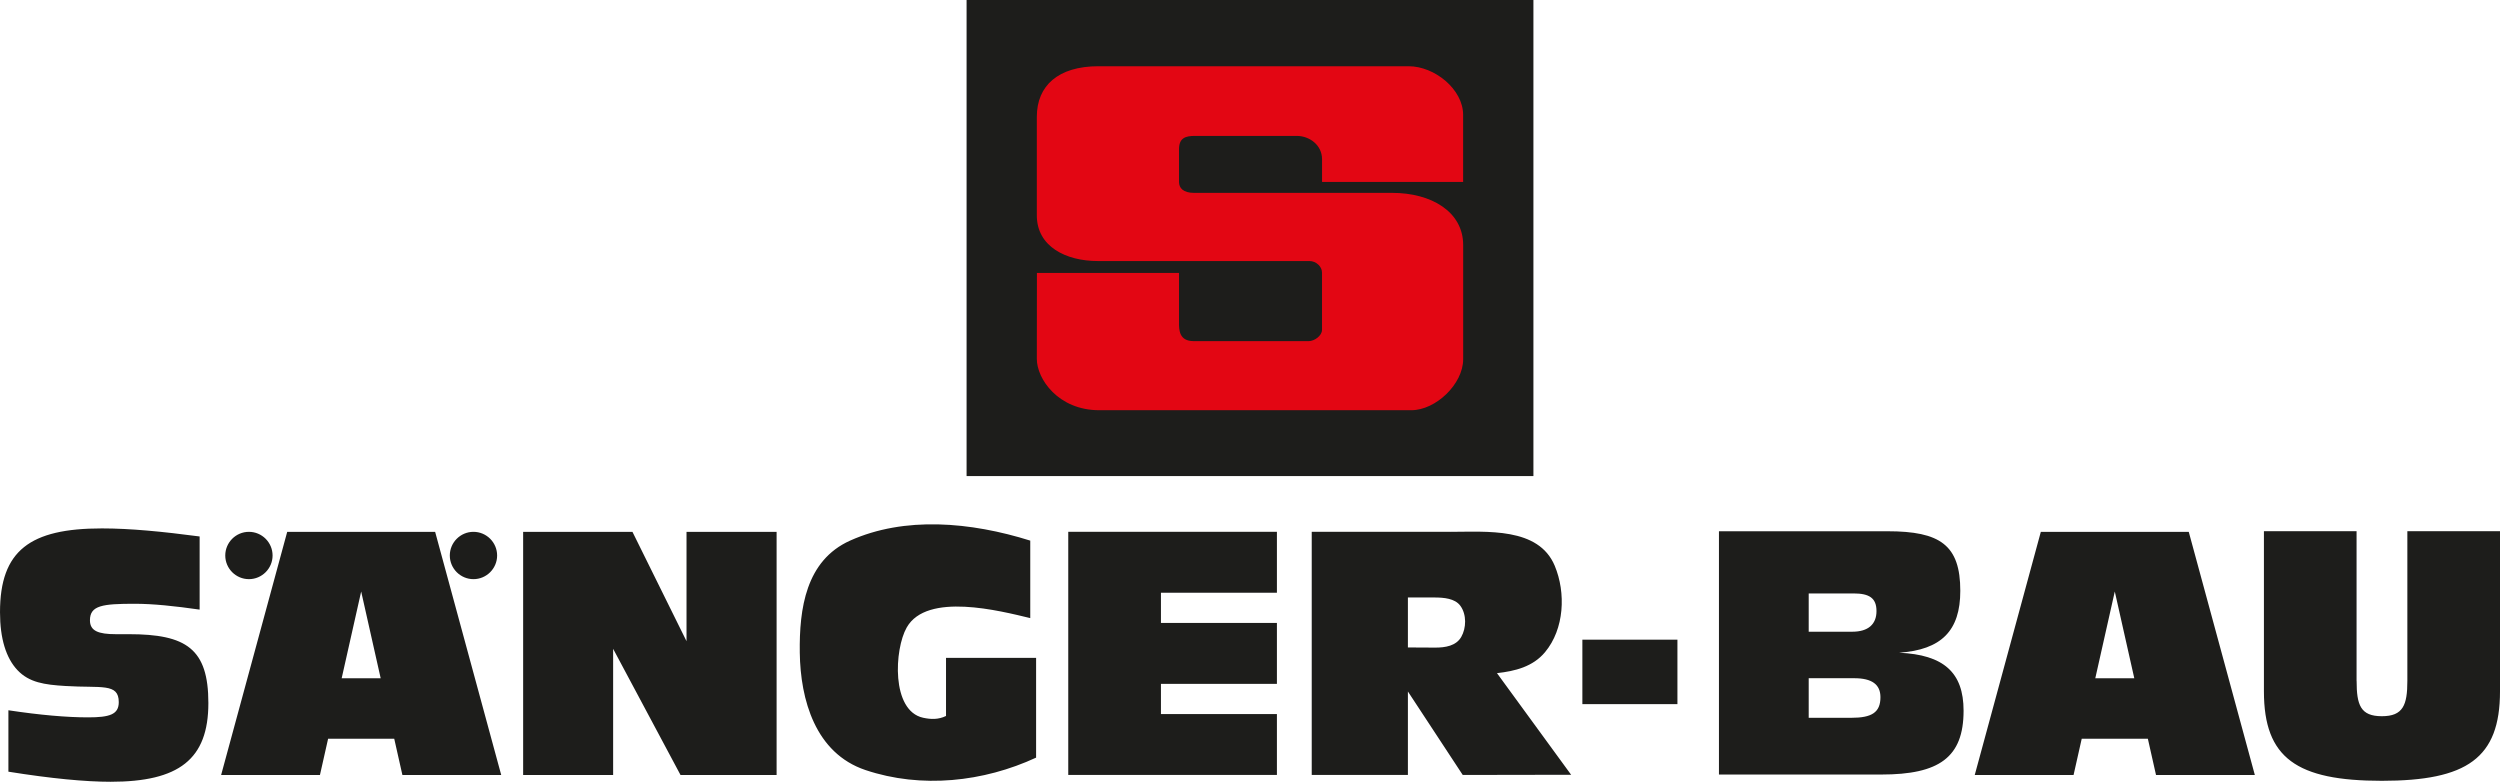
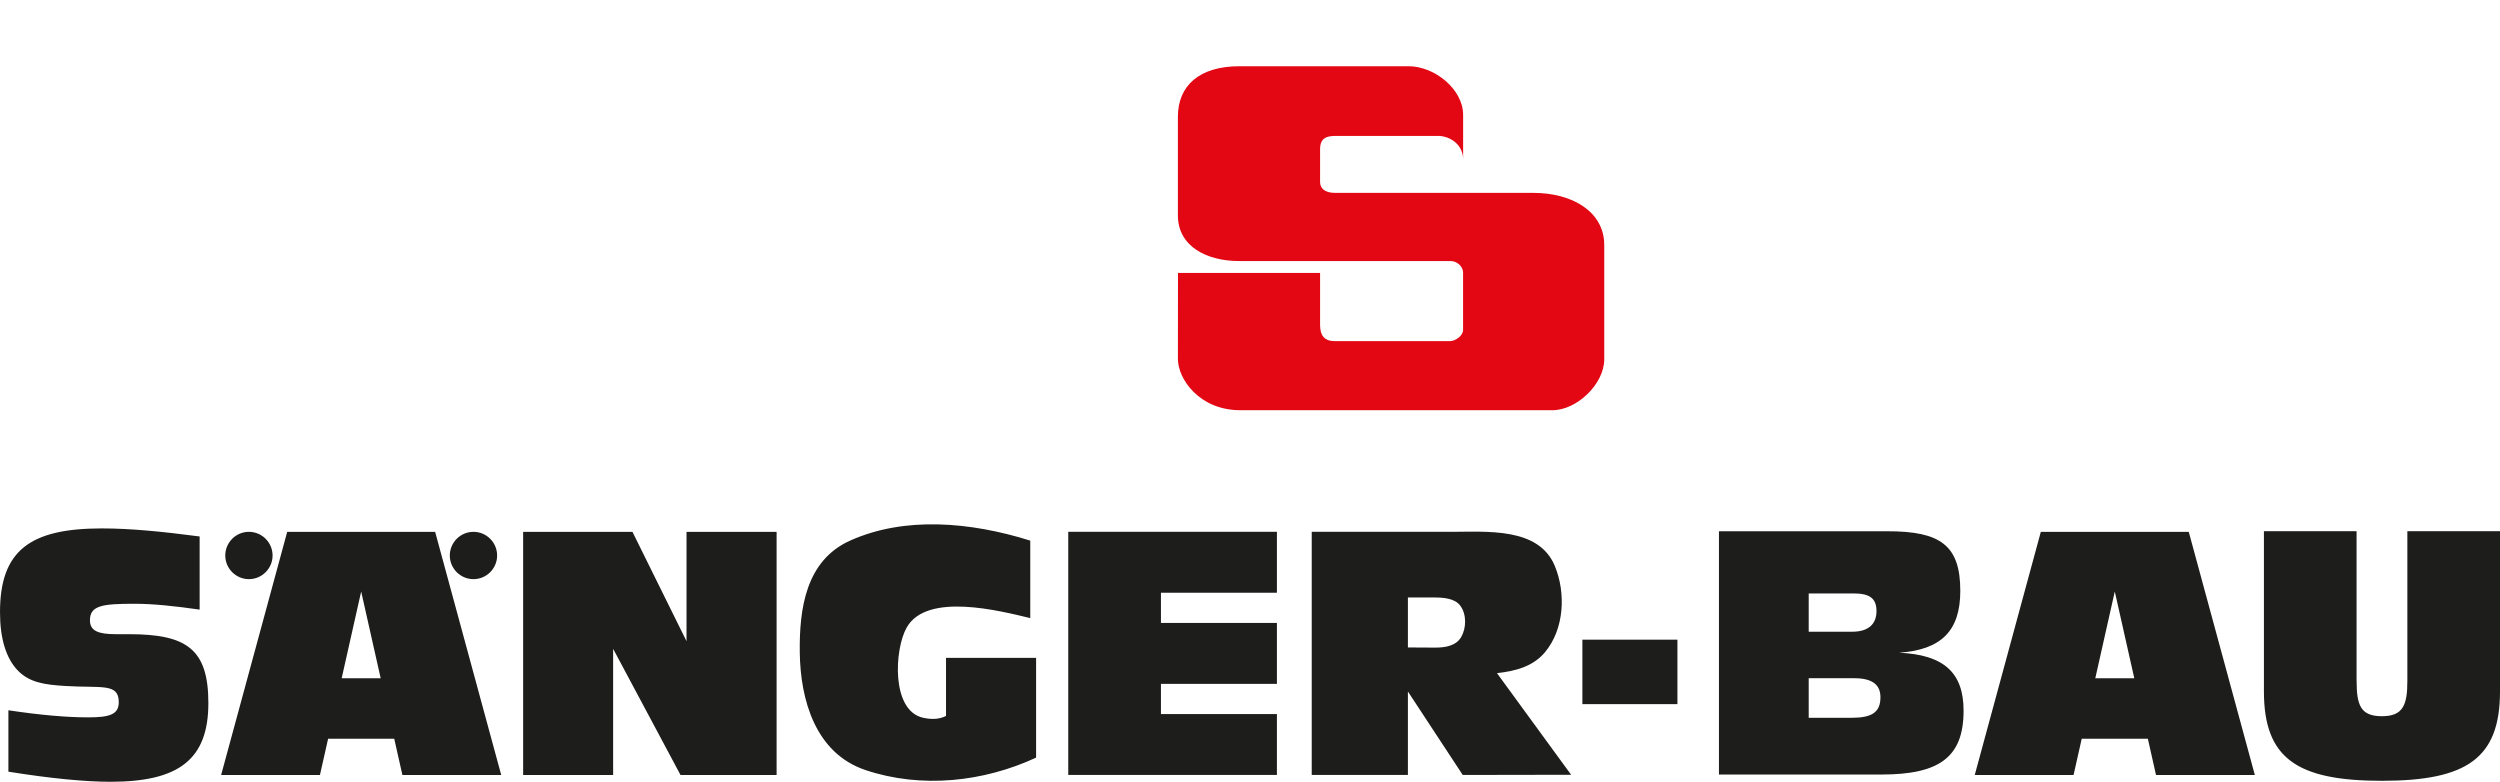
<svg xmlns="http://www.w3.org/2000/svg" id="Ebene_1" data-name="Ebene 1" viewBox="0 0 517.83 161.93">
  <defs>
    <style>
      .cls-1, .cls-2 {
        fill-rule: evenodd;
      }

      .cls-1, .cls-3 {
        fill: #1d1d1b;
      }

      .cls-2 {
        fill: #e30613;
      }
    </style>
  </defs>
  <path class="cls-1" d="M442.08,140.49l-4.04-17.97-4.04,17.97h8.08ZM453.36,110.16l13.69,50.37h-20.47l-1.69-7.51h-13.7l-1.69,7.51h-20.47l13.69-50.37h30.63ZM488.12,141.03v-31h-19.19v33.17c0,13.84,6.78,18.53,24.42,18.53s24.48-4.69,24.48-18.53v-33.17h-19.19v31c0,5.02-.88,7.32-5.29,7.32s-5.22-2.31-5.22-7.32ZM374.64,130.86v-7.94h9.29c3.26,0,4.75.95,4.75,3.66s-1.7,4.27-5.02,4.27h-9.02ZM374.64,148.69v-8.21h9.43c3.66,0,5.43,1.29,5.43,3.93,0,3.19-1.83,4.27-6.04,4.27h-8.82ZM356.06,160.43h33.64c11.94,0,17.02-3.53,17.02-13.22,0-7.94-4.14-11.6-13.36-12.01,8.75-.61,12.68-4.54,12.68-12.82,0-9.5-4.2-12.34-15.06-12.34h-34.93v50.39ZM327.76,145.85h19.69v-13.36h-19.69v13.36ZM213.4,111.99v16.04c-6.22-1.49-21.4-5.43-25.59,1.94-2.57,4.51-3.25,17.25,3.4,18.7,1.61.35,3.16.4,4.74-.37v-12.04h18.66v20.67c-10.86,5.03-23.74,6.47-35.35,2.57-10.38-3.49-13.47-14.56-13.6-24.32-.12-9.09,1.24-19.07,10.42-23.2,11.31-5.08,24.96-3.88,37.32,0ZM300.38,110.16c7.59,0,18.29-1,21.65,7.02,2.35,5.62,2,13.11-2.01,17.91-2.52,3.02-6.2,3.92-9.95,4.34l15.36,21.05-22.45.04-11.36-17.29v17.29h-19.92v-50.37h28.68ZM291.62,123.76h5.61c1.75.01,4.12.17,5.25,1.71,1.34,1.83,1.24,4.63.19,6.46-1.06,1.85-3.3,2.22-5.41,2.21l-5.64-.03v-10.35ZM240.47,129.03h24.02v12.62c-8.01,0-16.01,0-24.02,0v6.25h24.02v12.62h-43.22v-50.37c14.41,0,28.82,0,43.22,0v12.62h-24.02v6.25ZM108.35,110.16h22.65l11.2,22.65v-22.65h18.66v50.37h-19.9l-13.96-26.14v26.14h-18.64v-50.37ZM51.56,110.16c2.7,0,4.9,2.2,4.9,4.9s-2.2,4.9-4.9,4.9-4.9-2.2-4.9-4.9,2.2-4.9,4.9-4.9ZM98.07,110.16c2.7,0,4.9,2.2,4.9,4.9s-2.2,4.9-4.9,4.9-4.9-2.2-4.9-4.9c0-2.7,2.2-4.9,4.9-4.9ZM90.13,110.16l13.69,50.37h-20.47l-1.69-7.51h-13.7l-1.69,7.51h-20.47l13.69-50.37h30.63ZM78.85,140.49l-4.04-17.97-4.04,17.97h8.08ZM1.74,159.84c8.85,1.42,15.95,2.09,21.18,2.09,14.14,0,20.24-4.64,20.24-16.3,0-11.26-4.56-14.27-16.49-14.27h-2.68c-3.62,0-5.36-.67-5.36-2.88,0-3.08,2.61-3.42,9.25-3.42,3.82,0,8.31.47,13.47,1.21v-15.15c-7.64-1.01-14.34-1.67-20.24-1.67-14.88,0-21.11,4.56-21.11,17.36,0,5.49,1.27,9.52,3.62,12,2.41,2.55,5.56,3.02,9.92,3.28,7.44.47,11.06-.67,11.06,3.35,0,2.55-1.88,3.15-6.37,3.15-4.36,0-9.85-.47-16.49-1.47v12.73Z" />
-   <rect class="cls-3" x="200.21" width="117.41" height="98.61" />
-   <path class="cls-2" d="M291.76,13.72c5.42,0,11.3,4.79,11.3,10.07v13.9h-29.22v-4.7c0-2.99-2.66-4.84-5.23-4.84h-21.08c-2,0-3.32.42-3.32,2.79v6.75c0,1.25.87,2.26,3.11,2.26h41.07c7.98,0,14.68,3.84,14.68,10.81v23.64c0,5.16-5.68,10.57-10.75,10.57h-64.62c-8.53,0-12.95-6.51-12.94-10.64l.02-17.8h29.43v10.38c0,1.45.04,3.75,3.04,3.75h23.83c1.2,0,2.75-1.14,2.75-2.33v-11.89c0-1.24-1.24-2.37-2.58-2.37h-43.86c-6.6,0-12.63-3-12.63-9.45v-20.43c0-6.44,4.43-10.47,12.76-10.47h64.24Z" />
+   <path class="cls-2" d="M291.76,13.72c5.42,0,11.3,4.79,11.3,10.07v13.9v-4.7c0-2.99-2.66-4.84-5.23-4.84h-21.08c-2,0-3.32.42-3.32,2.79v6.75c0,1.25.87,2.26,3.11,2.26h41.07c7.98,0,14.68,3.84,14.68,10.81v23.64c0,5.16-5.68,10.57-10.75,10.57h-64.62c-8.53,0-12.95-6.51-12.94-10.64l.02-17.8h29.43v10.38c0,1.45.04,3.75,3.04,3.75h23.83c1.2,0,2.75-1.14,2.75-2.33v-11.89c0-1.24-1.24-2.37-2.58-2.37h-43.86c-6.6,0-12.63-3-12.63-9.45v-20.43c0-6.44,4.43-10.47,12.76-10.47h64.24Z" />
</svg>